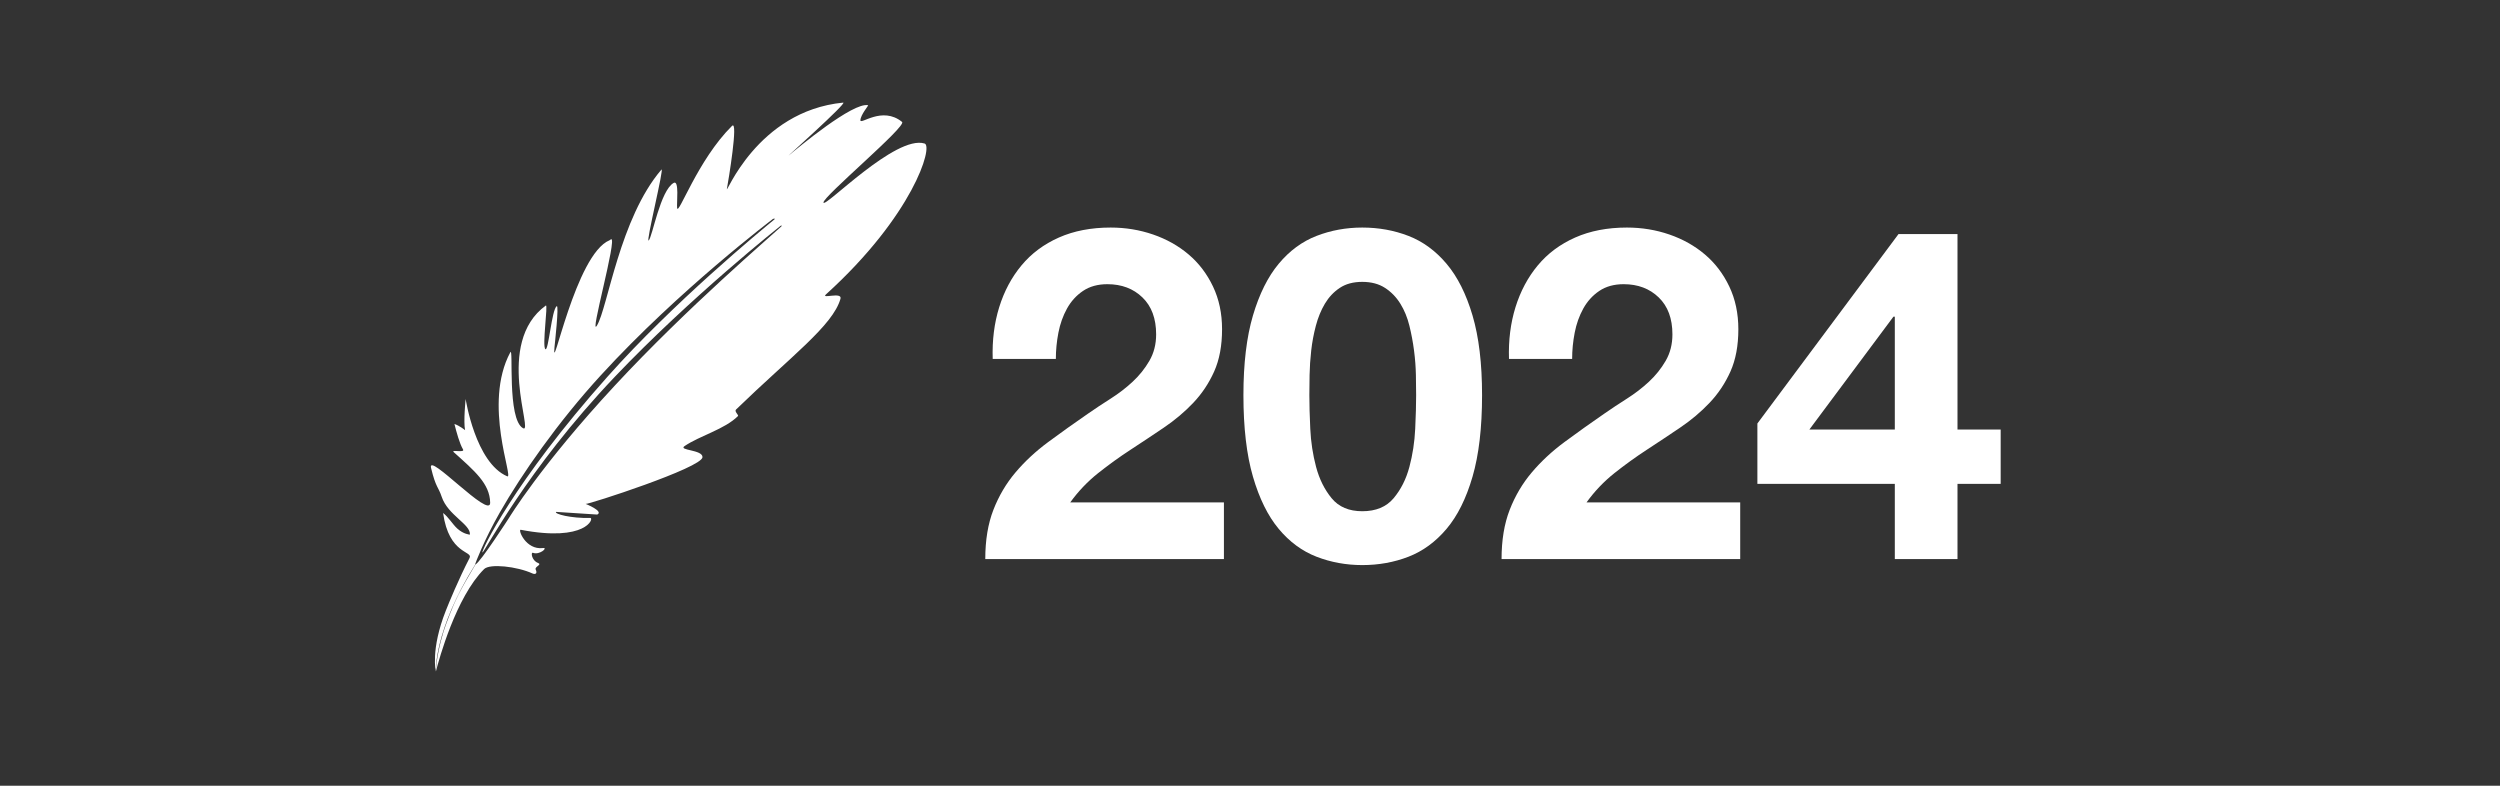
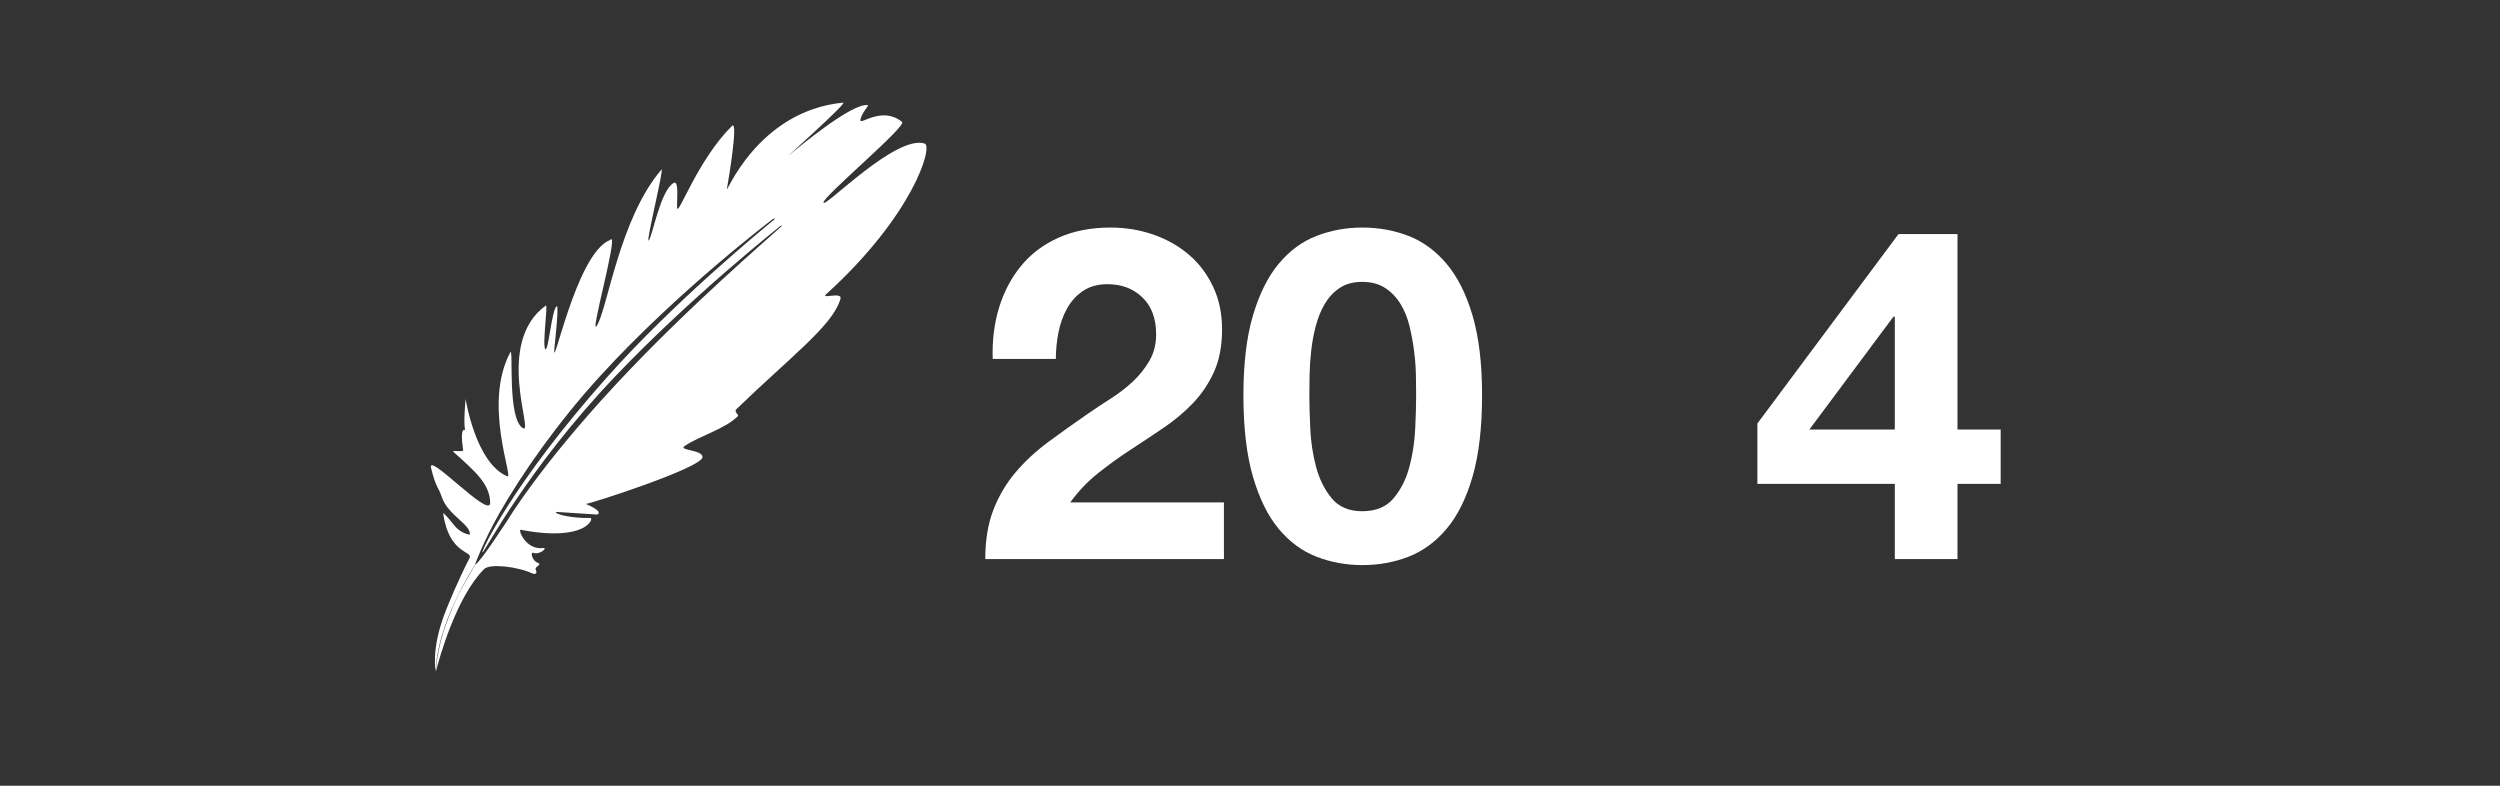
<svg xmlns="http://www.w3.org/2000/svg" version="1.1" x="0" y="0" width="350" height="110" viewBox="0, 0, 350, 110">
  <rect x="0" y="0" width="350" height="110" fill="#333333" stroke="none" />
  <g id="Imagen">
-     <path d="M62.417,85.484 C62.85,84.385 64.197,81.105 65.737,78.122 C66.265,77.098 62.85,77.689 62.032,71.818 C62.761,72.365 63.356,73.386 64.004,73.984 C64.898,74.806 65.785,74.85 65.785,74.85 C65.929,73.406 62.703,72.146 61.84,69.557 C61.358,68.113 61.021,68.306 60.348,65.515 C59.775,63.143 68.672,72.798 68.624,70.375 C68.571,67.704 66.458,65.948 63.524,63.302 C63.066,62.889 65.135,63.447 64.823,62.917 C64.342,62.099 63.908,60.511 63.62,59.356 C64.342,59.597 65.111,60.222 65.111,60.222 C64.861,59.018 65.191,55.859 65.191,55.859 C65.191,55.859 66.553,64.774 71.012,66.685 C71.983,67.101 67.548,56.581 71.446,49.315 C71.917,48.437 70.964,58.698 73.226,59.949 C74.772,60.804 69.184,48.016 76.415,42.774 C76.754,42.528 75.872,48.497 76.353,48.882 C76.792,49.232 77.236,43.323 77.942,42.868 C78.29,42.642 77.658,48.265 77.626,48.626 C77.222,53.1 80.567,35.569 85.352,33.629 C85.352,33.629 85.545,33.494 85.545,33.494 C86.486,33.112 82.416,47.512 83.58,45.568 C85.087,43.052 86.759,30.557 92.594,23.75 C93.071,23.193 90.362,34.113 90.818,33.665 C91.342,33.149 92.435,26.666 94.317,25.606 C95.112,25.158 94.72,28.408 94.795,29.105 C94.927,30.351 97.658,22.398 102.482,17.626 C103.4,16.718 101.978,25.318 101.767,26.428 C101.554,27.541 105.902,15.558 118.044,14.365 C118.757,14.295 109.667,22.398 110.462,21.735 C111.661,20.735 119.449,14.233 121.544,14.736 C121.618,14.754 120.484,16.077 120.456,16.831 C120.43,17.547 123.499,14.796 126.289,17.069 C127.004,17.652 115.128,27.594 115.287,28.363 C115.452,29.159 125.387,18.846 129.443,20.092 C130.678,20.471 127.826,30.165 115.631,41.22 C114.875,41.906 117.957,40.803 117.665,41.833 C116.597,45.594 110.7,49.913 103.038,57.342 C102.776,57.596 103.443,58.123 103.324,58.242 C101.468,60.097 98.019,60.978 95.84,62.45 C94.911,63.077 98.375,62.937 98.35,64.001 C98.315,65.485 82.28,70.662 81.995,70.548 C81.95,70.53 84.568,71.564 83.617,72.039 C83.617,72.039 77.849,71.663 77.849,71.663 C77.569,71.949 79.913,72.58 82.65,72.514 C83.202,72.501 82.097,75.938 72.901,74.169 C72.475,74.088 73.591,77.029 76.014,76.726 C76.8,76.627 75.525,77.745 74.637,77.397 C74.26,77.25 74.441,78.479 75.309,78.807 C75.974,79.057 74.796,79.326 74.998,79.74 C75.277,80.314 74.923,80.456 74.539,80.281 C72.376,79.298 68.575,78.872 67.772,79.675 C63.842,83.605 61.467,92.28 61.027,93.994 C61.018,94.028 61.095,91.029 62.507,87.227 C62.507,87.227 62.507,87.227 62.507,87.227 C62.507,87.227 62.507,87.227 62.507,87.227 C62.507,87.227 62.507,87.227 62.507,87.227 C62.507,87.227 62.507,87.227 62.507,87.227 C63.788,83.774 64.423,82.669 66.577,79.011 C67.235,78.749 71.25,72.524 71.25,72.524 C71.25,72.524 75.668,65.197 86.071,53.984 C96.303,42.953 107.943,33.061 109.39,31.699 C109.598,31.504 109.285,31.611 109.285,31.611 C109.285,31.611 96.711,41.568 86.098,52.726 C73.571,65.896 67.783,77.461 67.54,77.341 C67.317,77.232 71.865,67.546 85.036,52.753 C94.346,42.297 106.409,32.373 108.426,30.71 C108.626,30.545 108.23,30.635 108.23,30.636 C108.214,30.66 95.092,40.555 84.14,52.514 C78.044,59.17 73.049,66.369 69.978,71.739 C67.727,75.676 66.544,78.875 66.544,78.926 C66.546,79.009 66.489,79.096 66.479,79.113 C60.721,88.317 61.021,94 61.021,94 C61.021,94 60.251,90.969 62.417,85.484 z" fill="#FFFFFF" />
+     <path d="M62.417,85.484 C62.85,84.385 64.197,81.105 65.737,78.122 C66.265,77.098 62.85,77.689 62.032,71.818 C62.761,72.365 63.356,73.386 64.004,73.984 C64.898,74.806 65.785,74.85 65.785,74.85 C65.929,73.406 62.703,72.146 61.84,69.557 C61.358,68.113 61.021,68.306 60.348,65.515 C59.775,63.143 68.672,72.798 68.624,70.375 C68.571,67.704 66.458,65.948 63.524,63.302 C63.066,62.889 65.135,63.447 64.823,62.917 C64.342,59.597 65.111,60.222 65.111,60.222 C64.861,59.018 65.191,55.859 65.191,55.859 C65.191,55.859 66.553,64.774 71.012,66.685 C71.983,67.101 67.548,56.581 71.446,49.315 C71.917,48.437 70.964,58.698 73.226,59.949 C74.772,60.804 69.184,48.016 76.415,42.774 C76.754,42.528 75.872,48.497 76.353,48.882 C76.792,49.232 77.236,43.323 77.942,42.868 C78.29,42.642 77.658,48.265 77.626,48.626 C77.222,53.1 80.567,35.569 85.352,33.629 C85.352,33.629 85.545,33.494 85.545,33.494 C86.486,33.112 82.416,47.512 83.58,45.568 C85.087,43.052 86.759,30.557 92.594,23.75 C93.071,23.193 90.362,34.113 90.818,33.665 C91.342,33.149 92.435,26.666 94.317,25.606 C95.112,25.158 94.72,28.408 94.795,29.105 C94.927,30.351 97.658,22.398 102.482,17.626 C103.4,16.718 101.978,25.318 101.767,26.428 C101.554,27.541 105.902,15.558 118.044,14.365 C118.757,14.295 109.667,22.398 110.462,21.735 C111.661,20.735 119.449,14.233 121.544,14.736 C121.618,14.754 120.484,16.077 120.456,16.831 C120.43,17.547 123.499,14.796 126.289,17.069 C127.004,17.652 115.128,27.594 115.287,28.363 C115.452,29.159 125.387,18.846 129.443,20.092 C130.678,20.471 127.826,30.165 115.631,41.22 C114.875,41.906 117.957,40.803 117.665,41.833 C116.597,45.594 110.7,49.913 103.038,57.342 C102.776,57.596 103.443,58.123 103.324,58.242 C101.468,60.097 98.019,60.978 95.84,62.45 C94.911,63.077 98.375,62.937 98.35,64.001 C98.315,65.485 82.28,70.662 81.995,70.548 C81.95,70.53 84.568,71.564 83.617,72.039 C83.617,72.039 77.849,71.663 77.849,71.663 C77.569,71.949 79.913,72.58 82.65,72.514 C83.202,72.501 82.097,75.938 72.901,74.169 C72.475,74.088 73.591,77.029 76.014,76.726 C76.8,76.627 75.525,77.745 74.637,77.397 C74.26,77.25 74.441,78.479 75.309,78.807 C75.974,79.057 74.796,79.326 74.998,79.74 C75.277,80.314 74.923,80.456 74.539,80.281 C72.376,79.298 68.575,78.872 67.772,79.675 C63.842,83.605 61.467,92.28 61.027,93.994 C61.018,94.028 61.095,91.029 62.507,87.227 C62.507,87.227 62.507,87.227 62.507,87.227 C62.507,87.227 62.507,87.227 62.507,87.227 C62.507,87.227 62.507,87.227 62.507,87.227 C62.507,87.227 62.507,87.227 62.507,87.227 C63.788,83.774 64.423,82.669 66.577,79.011 C67.235,78.749 71.25,72.524 71.25,72.524 C71.25,72.524 75.668,65.197 86.071,53.984 C96.303,42.953 107.943,33.061 109.39,31.699 C109.598,31.504 109.285,31.611 109.285,31.611 C109.285,31.611 96.711,41.568 86.098,52.726 C73.571,65.896 67.783,77.461 67.54,77.341 C67.317,77.232 71.865,67.546 85.036,52.753 C94.346,42.297 106.409,32.373 108.426,30.71 C108.626,30.545 108.23,30.635 108.23,30.636 C108.214,30.66 95.092,40.555 84.14,52.514 C78.044,59.17 73.049,66.369 69.978,71.739 C67.727,75.676 66.544,78.875 66.544,78.926 C66.546,79.009 66.489,79.096 66.479,79.113 C60.721,88.317 61.021,94 61.021,94 C61.021,94 60.251,90.969 62.417,85.484 z" fill="#FFFFFF" />
    <path d="M138.979,50.252 L147.819,50.252 Q147.819,48.432 148.176,46.58 Q148.534,44.727 149.379,43.2 Q150.224,41.672 151.621,40.73 Q153.019,39.787 155.034,39.787 Q158.024,39.787 159.941,41.64 Q161.859,43.492 161.859,46.807 Q161.859,48.887 160.916,50.512 Q159.974,52.137 158.576,53.437 Q157.179,54.737 155.489,55.81 Q153.799,56.882 152.304,57.922 Q149.379,59.937 146.746,61.887 Q144.114,63.837 142.164,66.145 Q140.214,68.452 139.076,71.377 Q137.939,74.302 137.939,78.267 L171.349,78.267 L171.349,70.337 L149.834,70.337 Q151.524,67.997 153.734,66.242 Q155.944,64.487 158.284,62.96 Q160.624,61.432 162.931,59.872 Q165.239,58.312 167.059,56.395 Q168.879,54.477 169.984,52.007 Q171.089,49.537 171.089,46.092 Q171.089,42.777 169.821,40.112 Q168.554,37.447 166.409,35.627 Q164.264,33.807 161.436,32.832 Q158.609,31.857 155.489,31.857 Q151.394,31.857 148.241,33.255 Q145.089,34.652 143.009,37.155 Q140.929,39.657 139.889,43.005 Q138.849,46.352 138.979,50.252 z" fill="#FFFFFF" />
    <path d="M183.309,55.322 Q183.309,54.152 183.341,52.495 Q183.374,50.837 183.569,49.082 Q183.764,47.327 184.219,45.605 Q184.674,43.882 185.486,42.517 Q186.299,41.152 187.566,40.307 Q188.834,39.462 190.719,39.462 Q192.604,39.462 193.904,40.307 Q195.204,41.152 196.049,42.517 Q196.894,43.882 197.316,45.605 Q197.739,47.327 197.966,49.082 Q198.194,50.837 198.226,52.495 Q198.259,54.152 198.259,55.322 Q198.259,57.272 198.129,60.035 Q197.999,62.797 197.316,65.365 Q196.634,67.932 195.106,69.752 Q193.579,71.572 190.719,71.572 Q187.924,71.572 186.429,69.752 Q184.934,67.932 184.251,65.365 Q183.569,62.797 183.439,60.035 Q183.309,57.272 183.309,55.322 z M174.079,55.322 Q174.079,62.147 175.411,66.73 Q176.744,71.312 179.019,74.042 Q181.294,76.772 184.316,77.942 Q187.339,79.112 190.719,79.112 Q194.164,79.112 197.186,77.942 Q200.209,76.772 202.516,74.042 Q204.824,71.312 206.156,66.73 Q207.489,62.147 207.489,55.322 Q207.489,48.692 206.156,44.175 Q204.824,39.657 202.516,36.927 Q200.209,34.197 197.186,33.027 Q194.164,31.857 190.719,31.857 Q187.339,31.857 184.316,33.027 Q181.294,34.197 179.019,36.927 Q176.744,39.657 175.411,44.175 Q174.079,48.692 174.079,55.322 z" fill="#FFFFFF" />
-     <path d="M211.259,50.252 L220.099,50.252 Q220.099,48.432 220.456,46.58 Q220.814,44.727 221.659,43.2 Q222.504,41.672 223.901,40.73 Q225.299,39.787 227.314,39.787 Q230.304,39.787 232.221,41.64 Q234.139,43.492 234.139,46.807 Q234.139,48.887 233.196,50.512 Q232.254,52.137 230.856,53.437 Q229.459,54.737 227.769,55.81 Q226.079,56.882 224.584,57.922 Q221.659,59.937 219.026,61.887 Q216.394,63.837 214.444,66.145 Q212.494,68.452 211.356,71.377 Q210.219,74.302 210.219,78.267 L243.629,78.267 L243.629,70.337 L222.114,70.337 Q223.804,67.997 226.014,66.242 Q228.224,64.487 230.564,62.96 Q232.904,61.432 235.211,59.872 Q237.519,58.312 239.339,56.395 Q241.159,54.477 242.264,52.007 Q243.369,49.537 243.369,46.092 Q243.369,42.777 242.101,40.112 Q240.834,37.447 238.689,35.627 Q236.544,33.807 233.716,32.832 Q230.889,31.857 227.769,31.857 Q223.674,31.857 220.521,33.255 Q217.369,34.652 215.289,37.155 Q213.209,39.657 212.169,43.005 Q211.129,46.352 211.259,50.252 z" fill="#FFFFFF" />
    <path d="M265.274,44.337 L265.274,60.132 L253.314,60.132 L265.079,44.337 z M265.274,67.737 L265.274,78.267 L274.049,78.267 L274.049,67.737 L280.094,67.737 L280.094,60.132 L274.049,60.132 L274.049,32.767 L265.794,32.767 L246.034,59.287 L246.034,67.737 z" fill="#FFFFFF" />
  </g>
</svg>